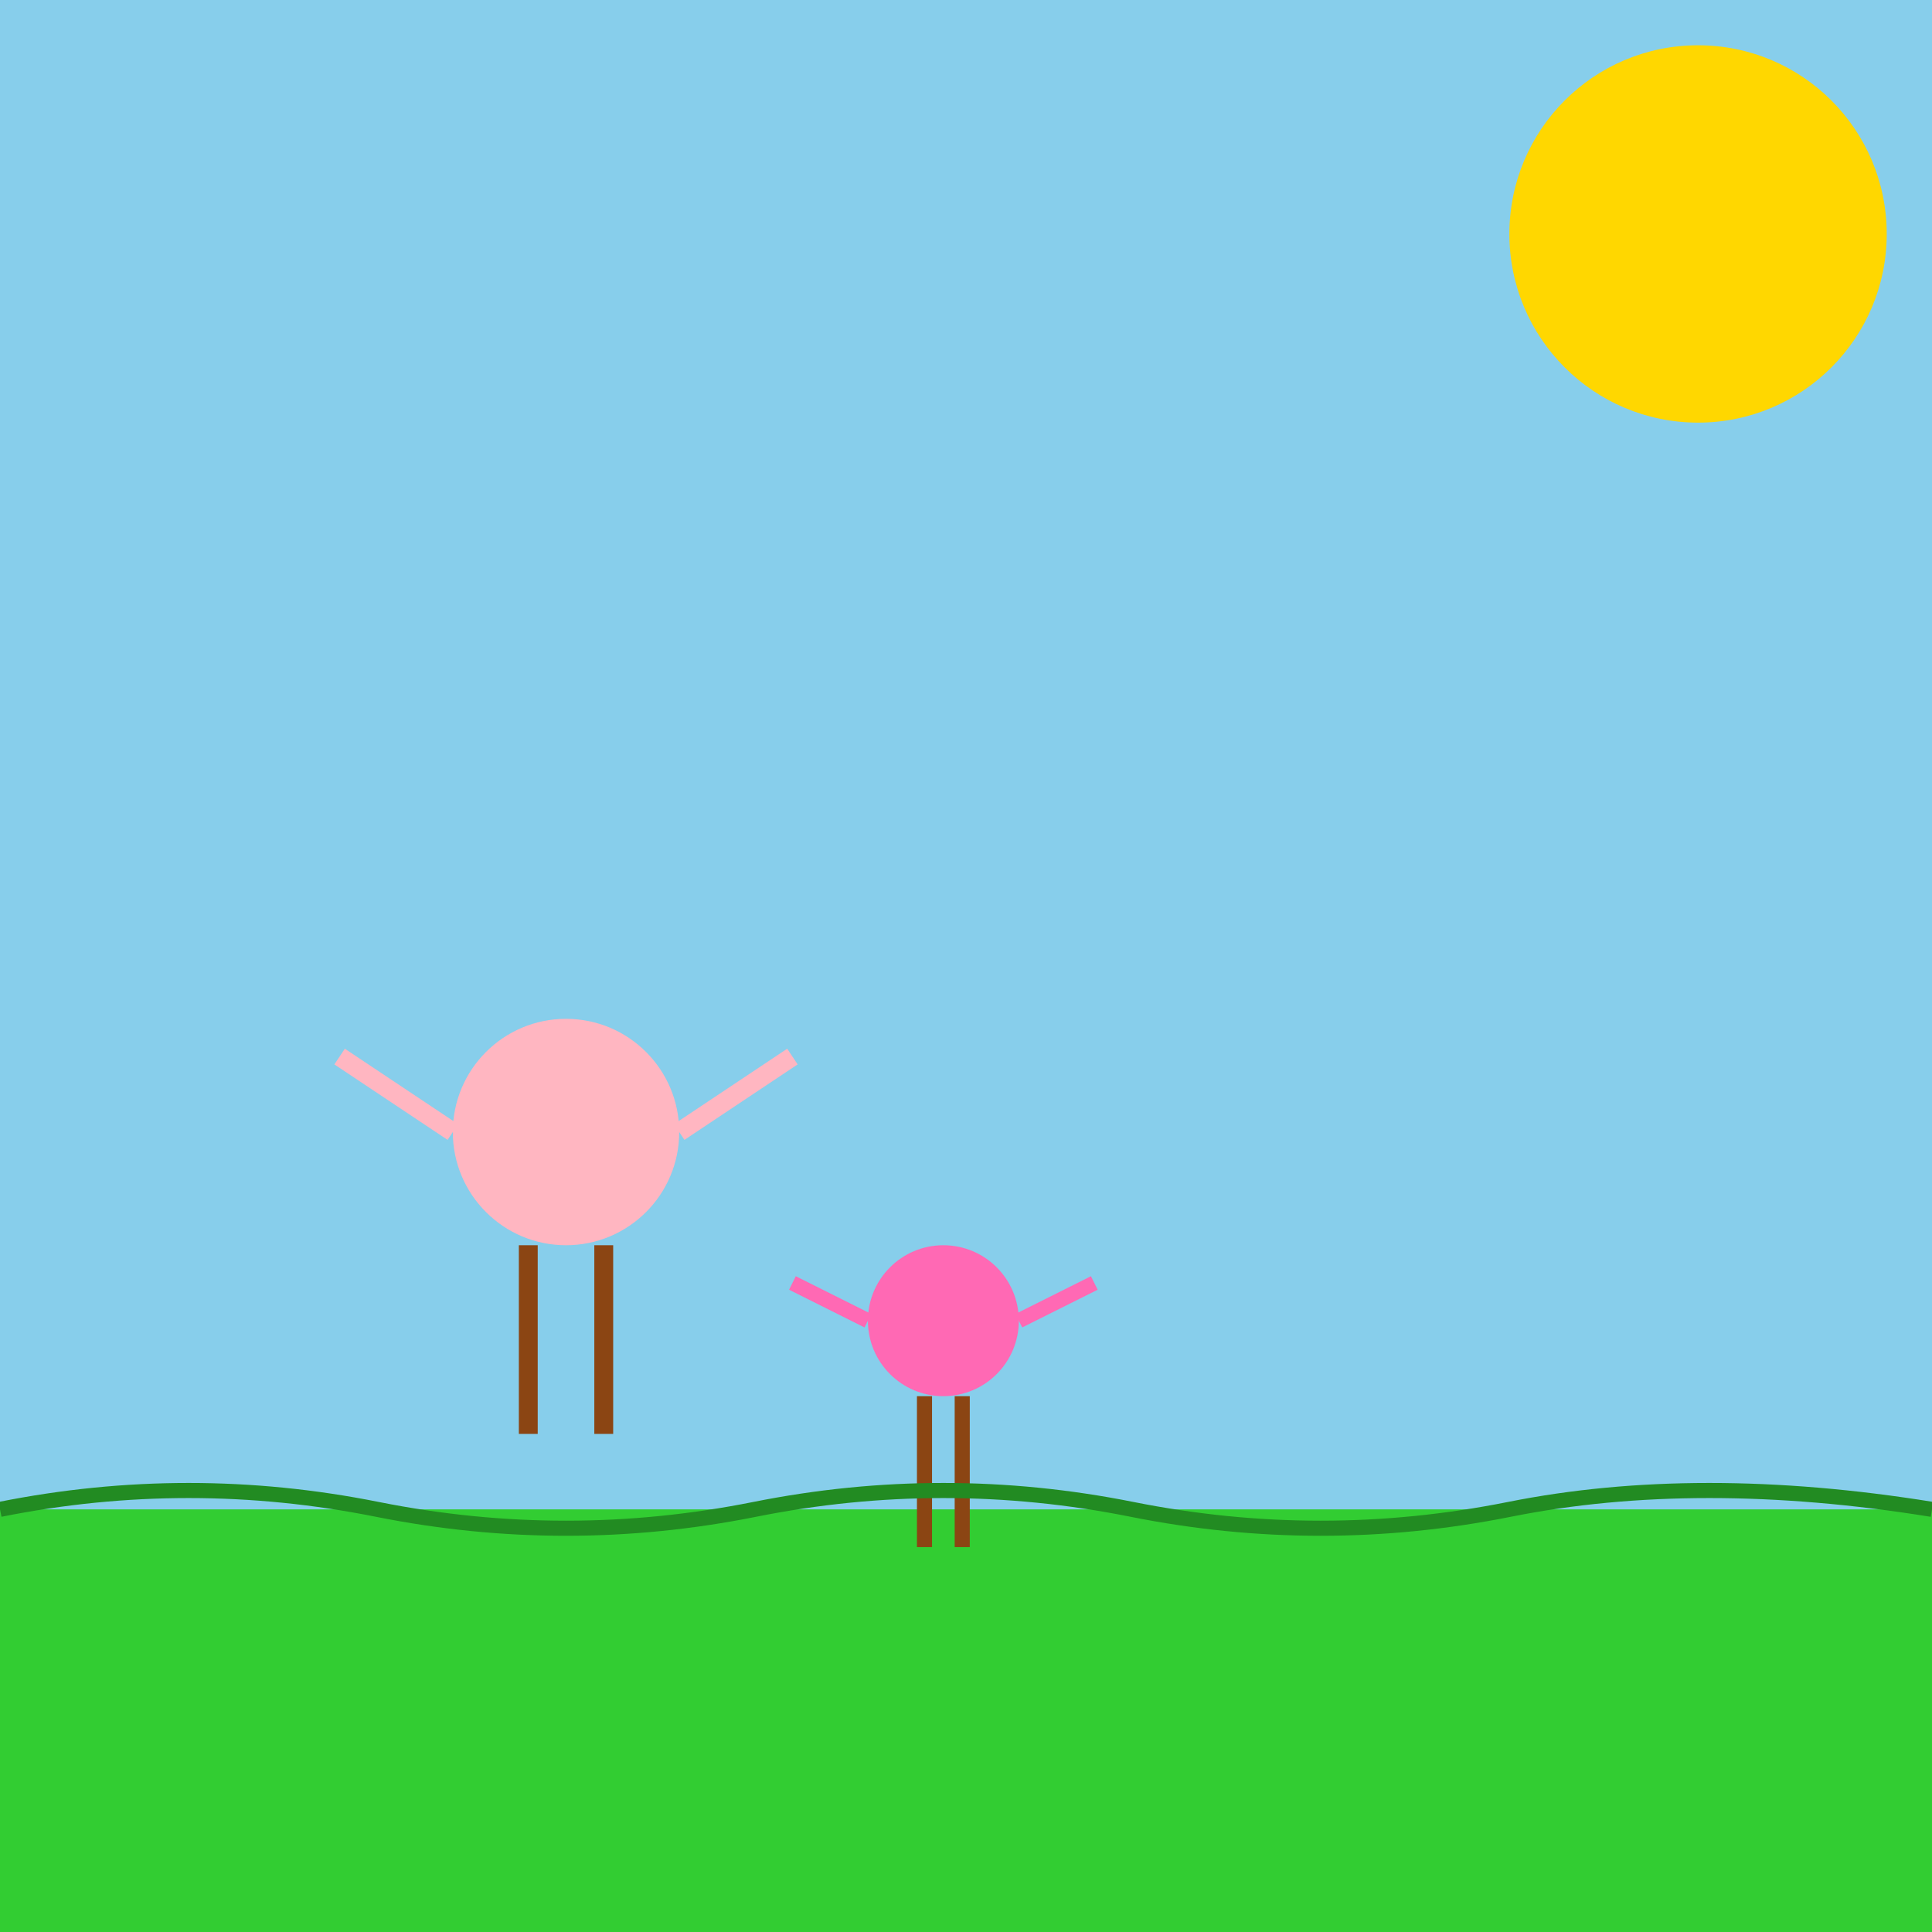
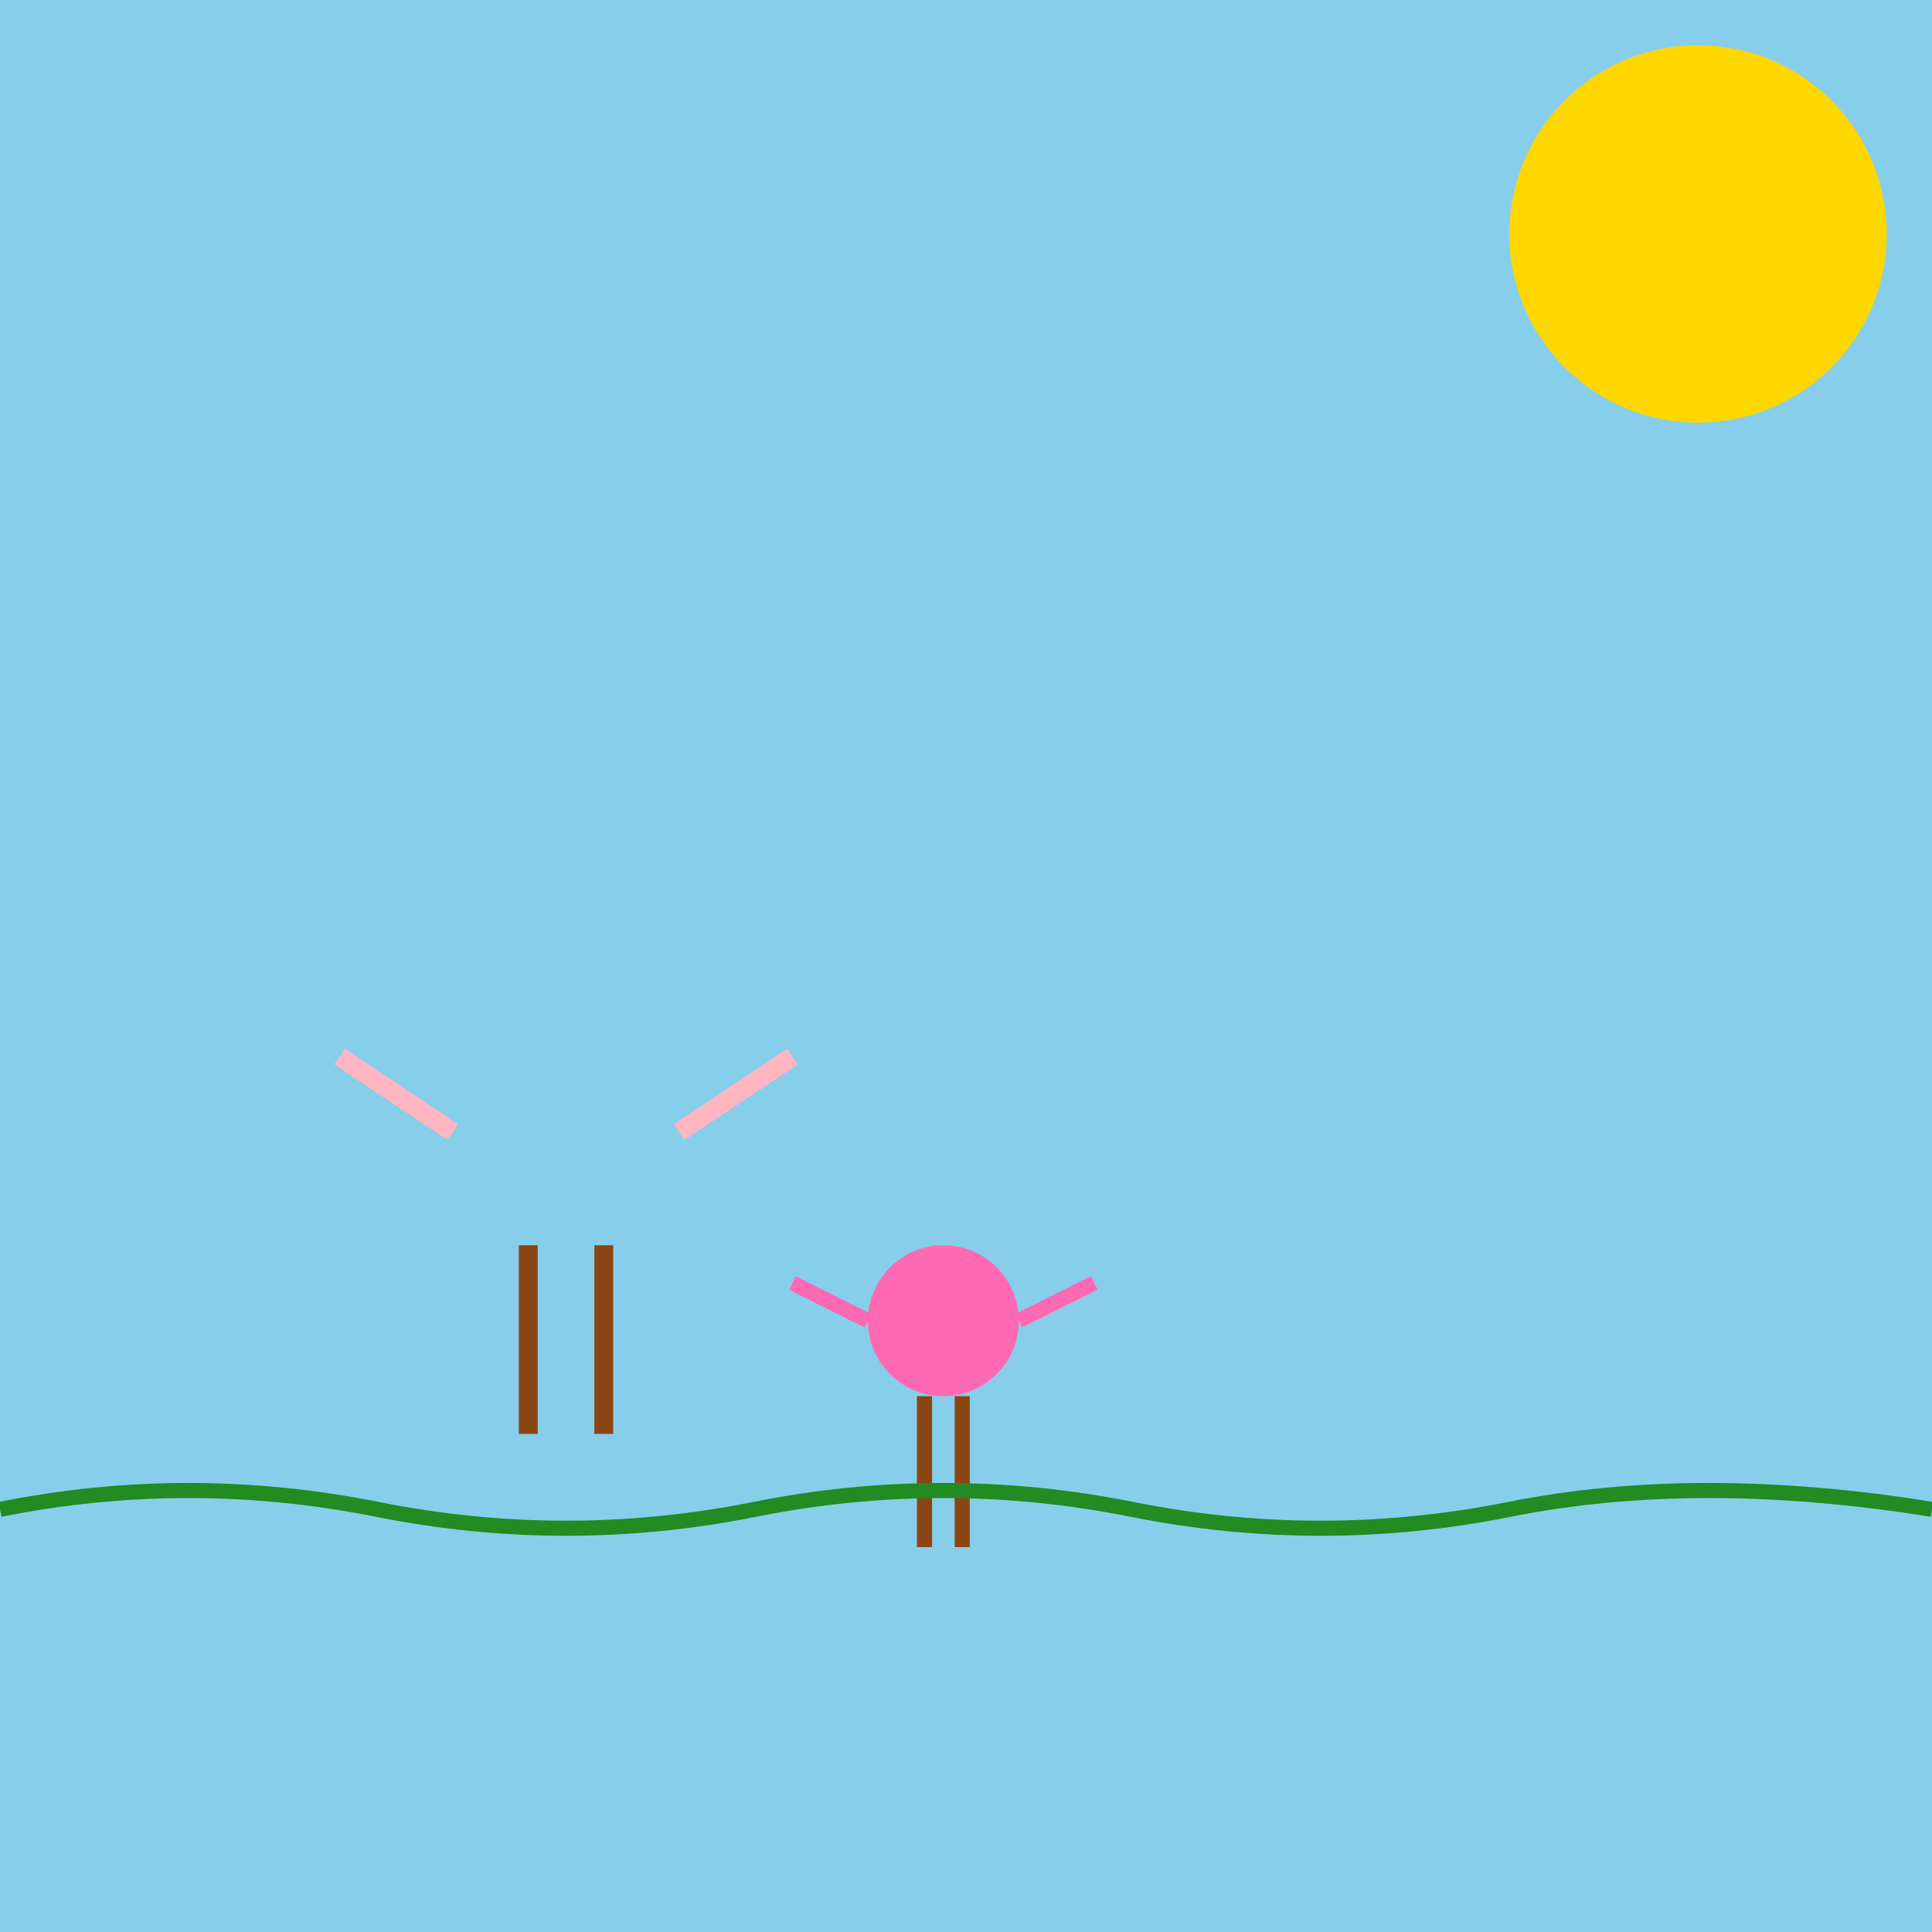
<svg xmlns="http://www.w3.org/2000/svg" viewBox="0 0 512 512">
  <title>Playful Tickling Moment</title>
  <desc>A mother and daughter engaged in a joyful tickle fight, sharing laughs under a sunny sky.</desc>
  <rect id="background" class="background" width="512" height="512" fill="#87CEEB" />
  <circle id="sun" class="sun" cx="450" cy="62" r="50" fill="#FFD700">
    <animate attributeName="cx" values="450;480;450" dur="5s" repeatCount="indefinite" />
    <animate attributeName="cy" values="62;32;62" dur="5s" repeatCount="indefinite" />
  </circle>
-   <rect id="ground" class="ground" y="400" width="512" height="112" fill="#32CD32" />
  <g id="mother" class="mother" transform="translate(150,300)">
-     <circle cx="0" cy="0" r="30" fill="#FFB6C1" />
    <line x1="-30" y1="0" x2="-60" y2="-20" stroke="#FFB6C1" stroke-width="5">
      <animateTransform attributeName="transform" type="rotate" values="0 0 0; 20 0 0; 0 0 0" dur="5s" repeatCount="indefinite" />
    </line>
    <line x1="30" y1="0" x2="60" y2="-20" stroke="#FFB6C1" stroke-width="5">
      <animateTransform attributeName="transform" type="rotate" values="0 0 0; -20 0 0; 0 0 0" dur="5s" repeatCount="indefinite" />
    </line>
    <line x1="-10" y1="30" x2="-10" y2="80" stroke="#8B4513" stroke-width="5">
      <animateTransform attributeName="transform" type="translate" values="0,0; 0,10; 0,0" dur="5s" repeatCount="indefinite" />
    </line>
    <line x1="10" y1="30" x2="10" y2="80" stroke="#8B4513" stroke-width="5">
      <animateTransform attributeName="transform" type="translate" values="0,0; 0,10; 0,0" dur="5s" repeatCount="indefinite" />
    </line>
  </g>
  <g id="daughter" class="daughter" transform="translate(250,350)">
    <circle cx="0" cy="0" r="20" fill="#FF69B4" />
    <line x1="-20" y1="0" x2="-40" y2="-10" stroke="#FF69B4" stroke-width="4">
      <animateTransform attributeName="transform" type="rotate" values="0 0 0; -15 0 0; 0 0 0" dur="5s" repeatCount="indefinite" />
    </line>
    <line x1="20" y1="0" x2="40" y2="-10" stroke="#FF69B4" stroke-width="4">
      <animateTransform attributeName="transform" type="rotate" values="0 0 0; 15 0 0; 0 0 0" dur="5s" repeatCount="indefinite" />
    </line>
    <line x1="-5" y1="20" x2="-5" y2="60" stroke="#8B4513" stroke-width="4">
      <animateTransform attributeName="transform" type="translate" values="0,0; 0,5; 0,0" dur="5s" repeatCount="indefinite" />
    </line>
    <line x1="5" y1="20" x2="5" y2="60" stroke="#8B4513" stroke-width="4">
      <animateTransform attributeName="transform" type="translate" values="0,0; 0,5; 0,0" dur="5s" repeatCount="indefinite" />
    </line>
  </g>
  <g id="grass" class="grass">
    <path d="M0,400 Q50,390 100,400 T200,400 T300,400 T400,400 T512,400" fill="none" stroke="#228B22" stroke-width="4">
      <animate attributeName="d" values="           M0,400 Q50,390 100,400 T200,400 T300,400 T400,400 T512,400;           M0,400 Q50,410 100,400 T200,400 T300,400 T400,400 T512,400;           M0,400 Q50,390 100,400 T200,400 T300,400 T400,400 T512,400         " dur="5s" repeatCount="indefinite" />
    </path>
  </g>
</svg>